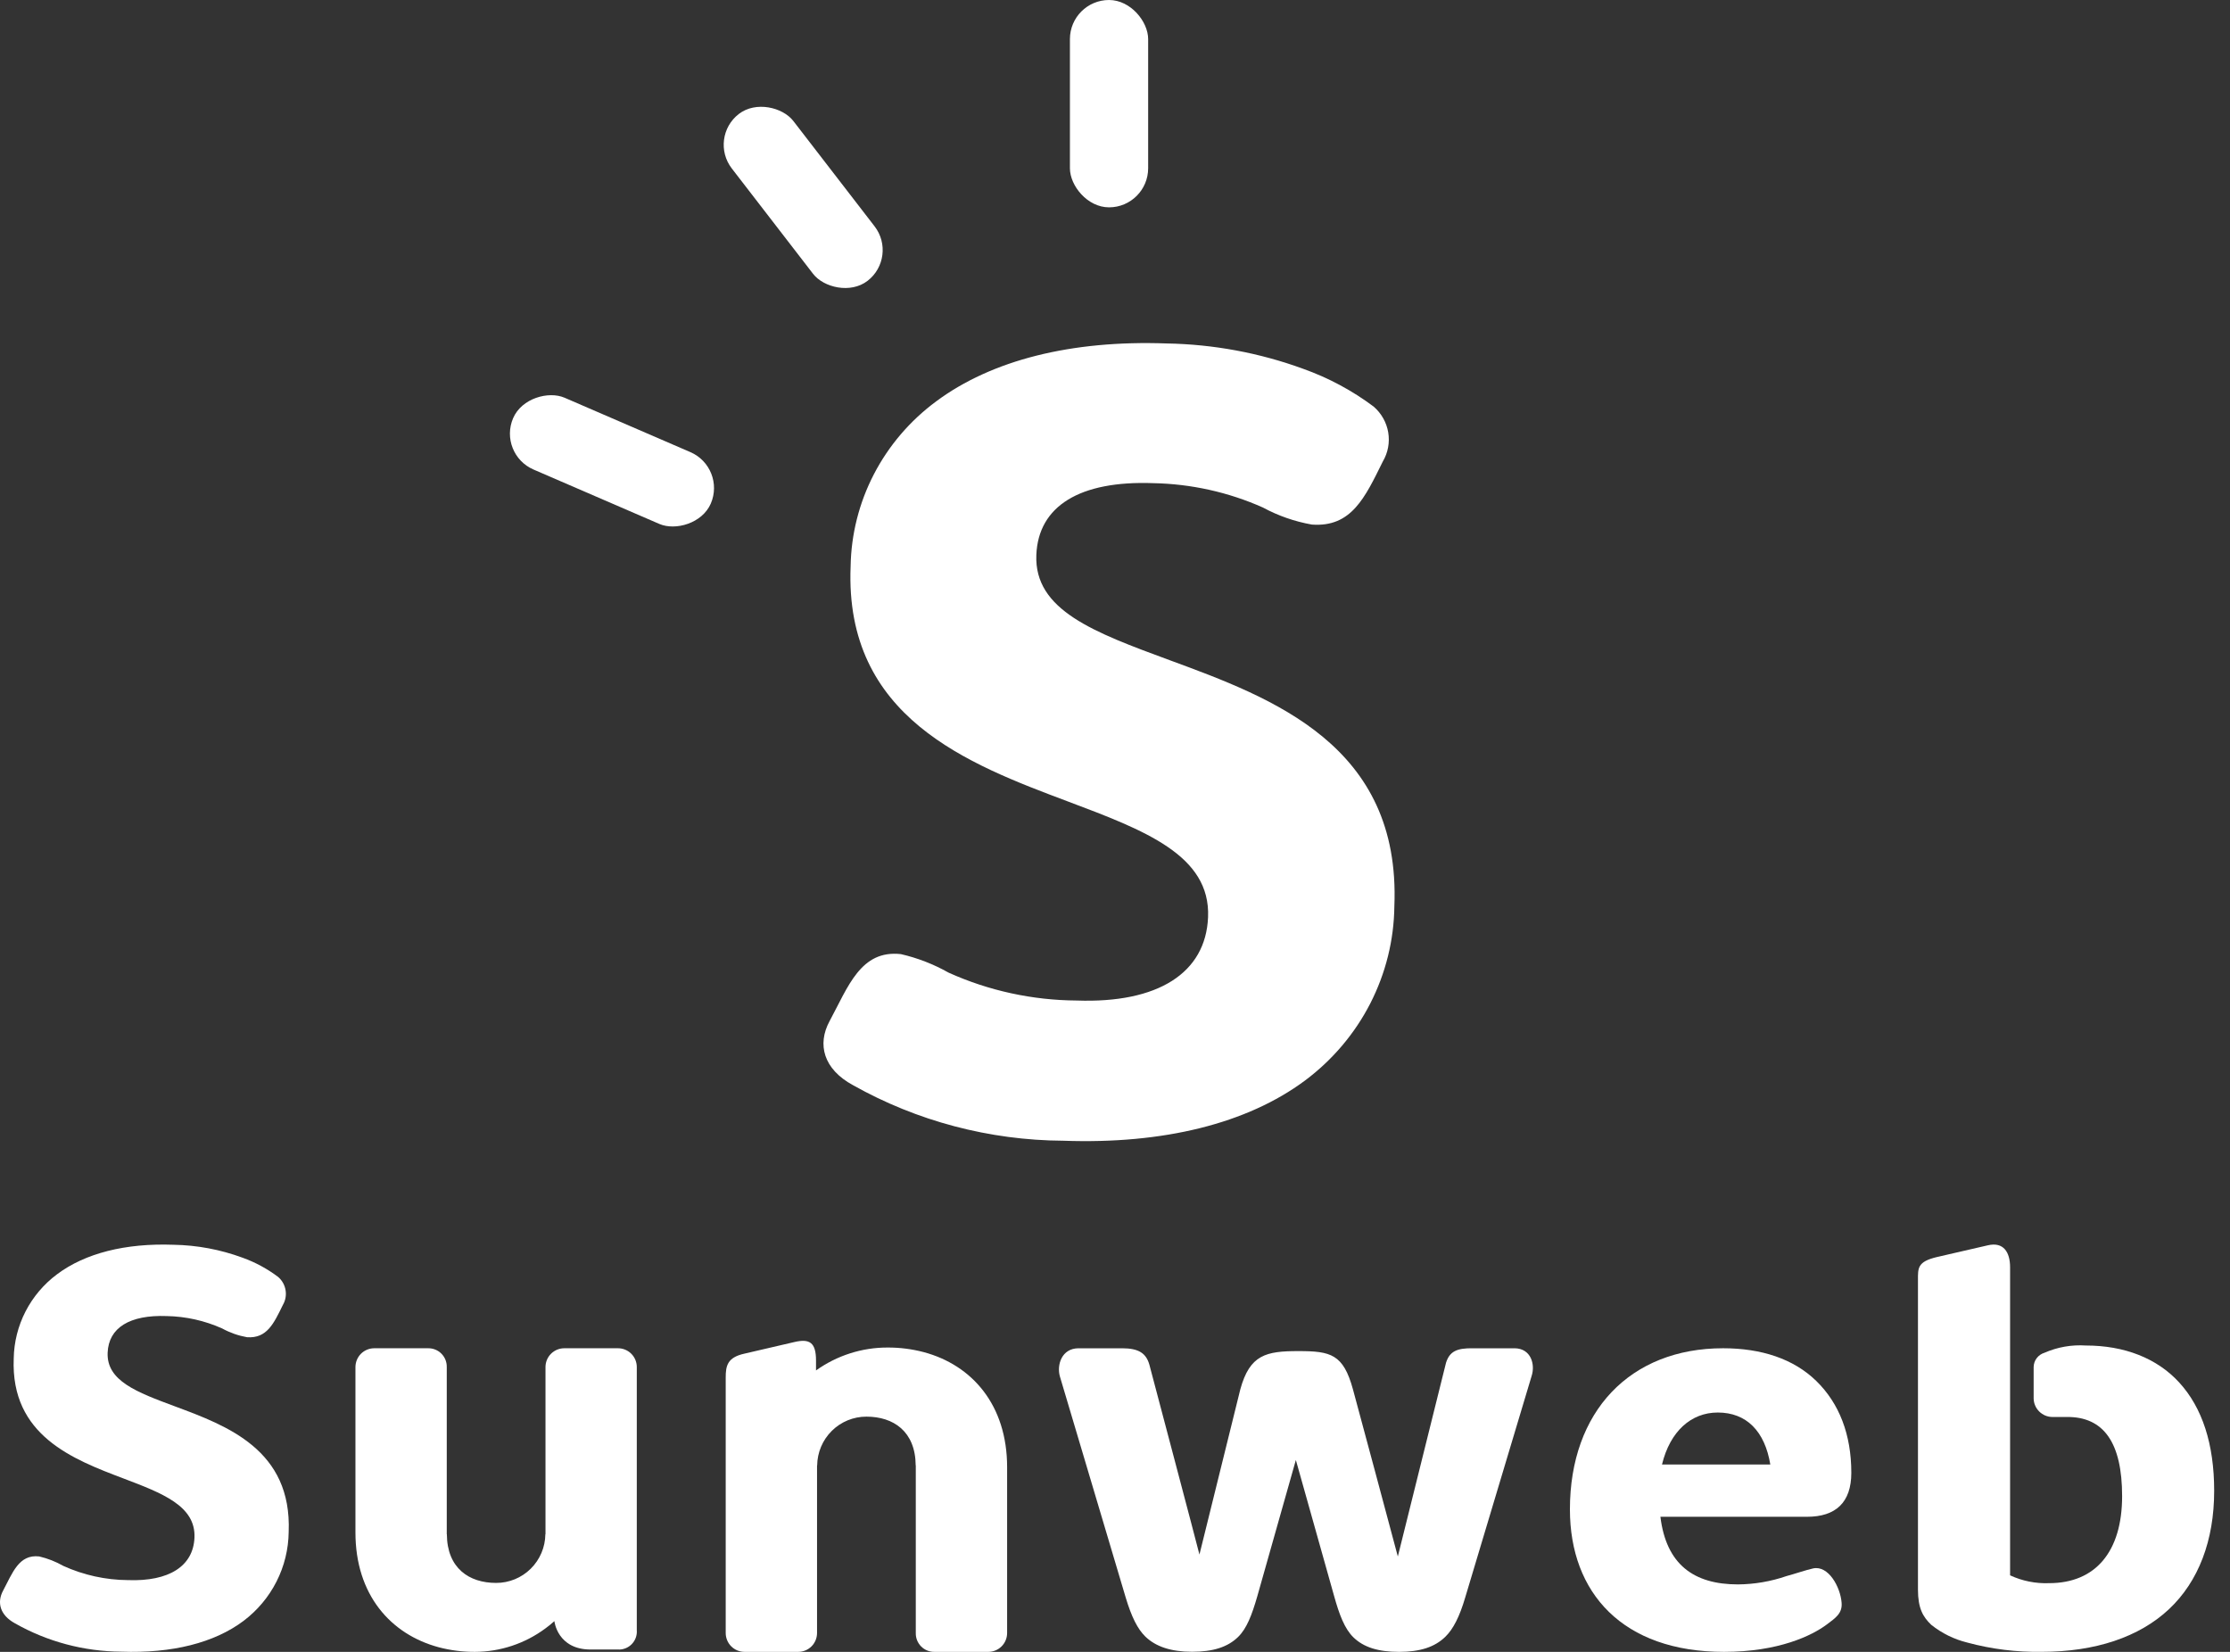
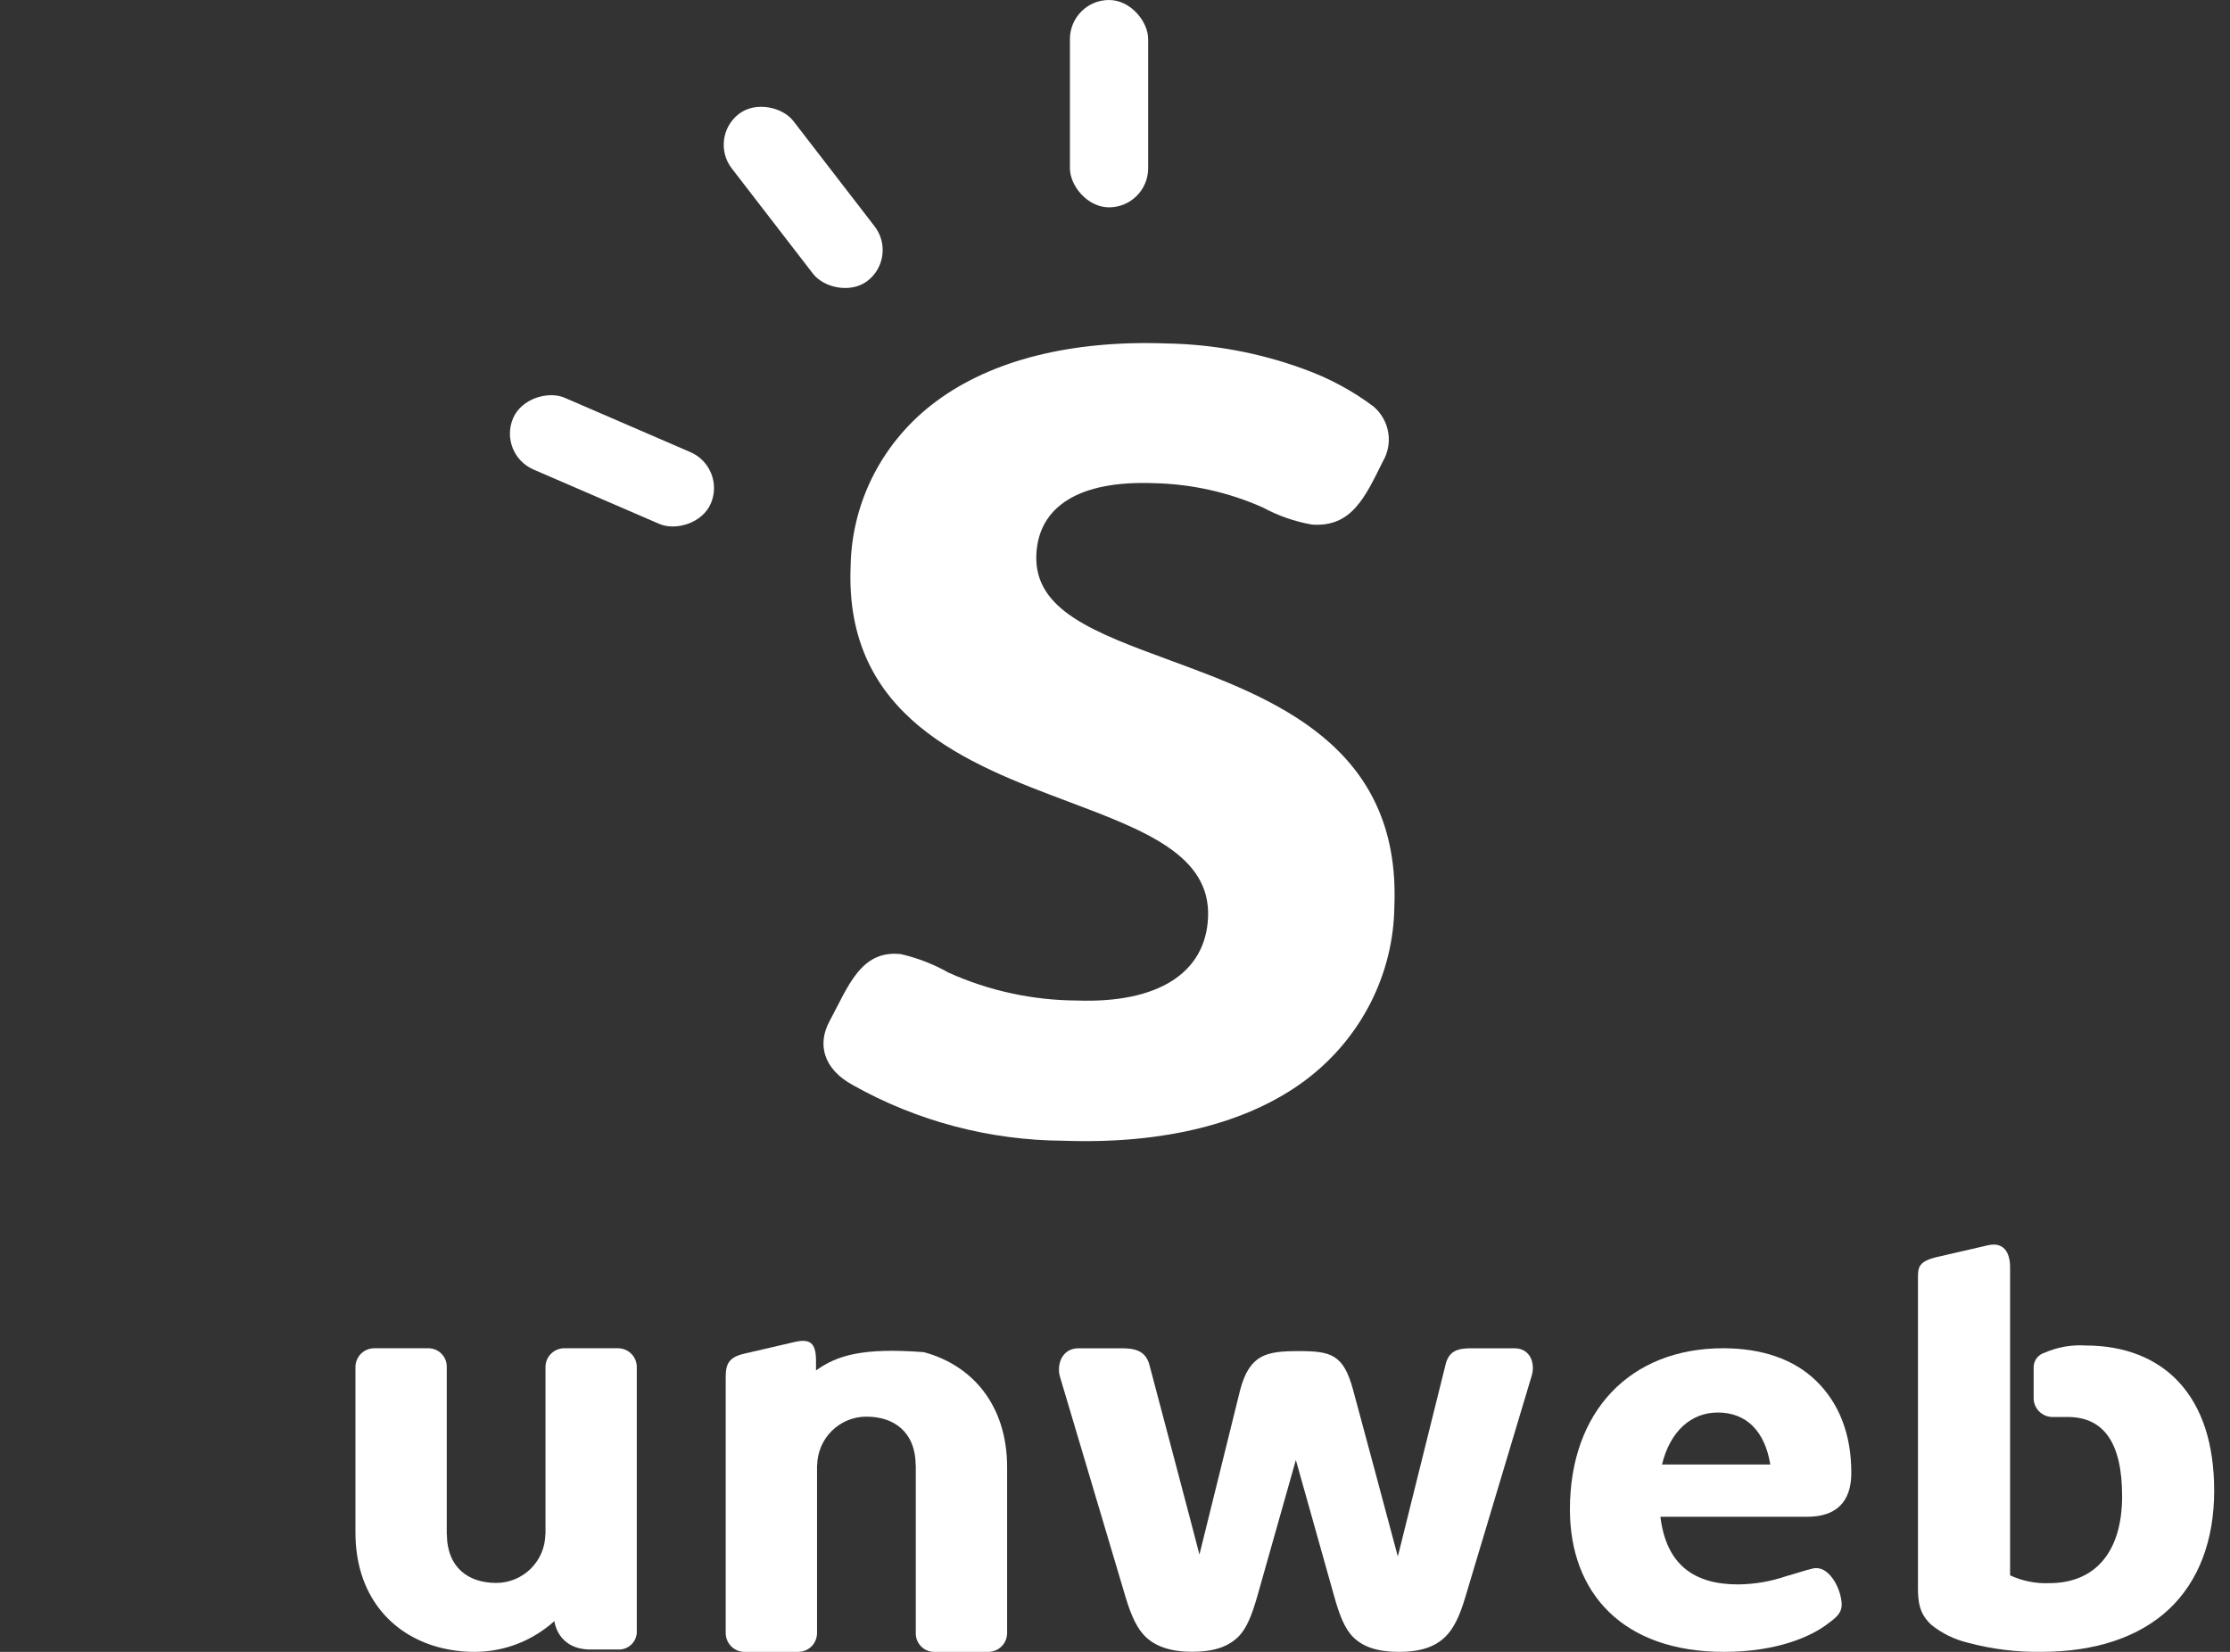
<svg xmlns="http://www.w3.org/2000/svg" width="135" height="100" viewBox="0 0 135 100" fill="none">
  <rect x="0" y="0" width="135" height="100" fill="#333333" stroke="none" />
  <path d="M70.813 39.967C66.225 38.277 62.601 36.943 62.738 33.592C62.859 30.63 65.375 29.087 69.813 29.249C72.107 29.292 74.367 29.794 76.455 30.724C77.378 31.224 78.379 31.572 79.417 31.756C81.811 31.933 82.633 30.122 83.712 27.94C84.026 27.408 84.142 26.787 84.041 26.18C83.94 25.574 83.628 25.021 83.158 24.614C81.863 23.644 80.424 22.872 78.891 22.326C76.244 21.358 73.448 20.84 70.622 20.792C64.862 20.584 60.038 21.796 56.672 24.299C55.091 25.469 53.802 26.977 52.905 28.707C52.008 30.438 51.526 32.346 51.495 34.287C51.119 43.436 58.618 46.254 64.645 48.517C69.285 50.263 73.29 51.769 73.134 55.525C72.994 58.907 70.097 60.746 65.18 60.569C62.503 60.553 59.859 59.978 57.427 58.882C56.525 58.372 55.552 57.994 54.539 57.76C52.106 57.492 51.352 59.718 50.218 61.822C49.46 63.224 49.849 64.724 51.638 65.693C55.514 67.872 59.9 69.031 64.368 69.057C70.444 69.275 75.503 68.016 79.006 65.41C80.666 64.169 82.016 62.575 82.953 60.748C83.889 58.92 84.389 56.908 84.412 54.864C84.811 45.12 77.048 42.261 70.813 39.967Z" fill="white" />
-   <path d="M10.6 85.141C8.279 84.279 6.447 83.598 6.516 81.888C6.578 80.376 7.85 79.589 10.094 79.671C11.254 79.693 12.397 79.949 13.453 80.424C13.919 80.679 14.425 80.857 14.95 80.951C16.161 81.041 16.576 80.117 17.122 79.003C17.281 78.732 17.34 78.415 17.288 78.105C17.237 77.796 17.08 77.513 16.842 77.306C16.187 76.811 15.459 76.417 14.684 76.138C13.346 75.644 11.932 75.379 10.503 75.355C7.59 75.249 5.151 75.868 3.449 77.145C2.649 77.742 1.998 78.512 1.544 79.395C1.091 80.278 0.847 81.252 0.831 82.242C0.641 86.912 4.433 88.35 7.481 89.505C9.827 90.396 11.852 91.164 11.773 93.081C11.703 94.808 10.237 95.746 7.751 95.656C6.397 95.648 5.061 95.354 3.831 94.795C3.375 94.535 2.883 94.342 2.37 94.222C1.14 94.085 0.759 95.221 0.186 96.295C-0.198 97.011 -0.001 97.776 0.904 98.271C2.863 99.383 5.081 99.974 7.341 99.988C10.413 100.099 12.971 99.456 14.742 98.126C15.582 97.493 16.264 96.68 16.738 95.747C17.212 94.814 17.464 93.787 17.476 92.744C17.677 87.771 13.752 86.312 10.6 85.141Z" fill="white" />
  <path d="M91.697 81.621H89.166C88.191 81.606 87.757 81.811 87.539 82.499C87.539 82.499 84.674 93.999 84.622 94.226C84.54 93.877 81.905 84.108 81.905 84.108C81.321 81.976 80.564 81.792 78.6 81.792C76.648 81.792 75.662 82.005 75.086 84.108C75.086 84.108 72.687 93.79 72.612 94.109C72.549 93.821 69.581 82.614 69.581 82.614C69.382 81.922 68.941 81.621 67.926 81.621H65.298C64.266 81.621 63.966 82.635 64.164 83.327L68.148 96.711C68.498 97.874 68.864 98.614 69.336 99.073C69.969 99.686 70.895 99.994 72.167 99.994C73.434 99.994 74.317 99.713 74.946 99.103C75.475 98.59 75.786 97.774 76.119 96.619L78.449 88.385L80.764 96.617C81.078 97.743 81.397 98.6 81.937 99.124C82.554 99.722 83.432 100 84.699 100C85.966 100 86.855 99.711 87.495 99.089C87.977 98.622 88.36 97.866 88.701 96.709L92.725 83.287C92.944 82.6 92.689 81.635 91.697 81.621Z" fill="white" />
-   <path d="M55.922 81.855C55.209 81.667 54.474 81.573 53.736 81.576C52.182 81.573 50.666 82.058 49.4 82.963V82.362C49.4 81.262 49.005 81.028 48.085 81.245L45.059 81.948C44.036 82.175 43.933 82.679 43.933 83.389V98.862C43.934 99.163 44.055 99.453 44.267 99.666C44.48 99.879 44.768 99.999 45.069 100H48.326C48.627 99.999 48.915 99.879 49.128 99.666C49.341 99.453 49.461 99.164 49.462 98.862V88.713H49.47C49.479 87.926 49.797 87.174 50.356 86.621C50.914 86.068 51.668 85.758 52.453 85.76C54.09 85.76 55.42 86.655 55.434 88.713H55.44V98.862C55.437 99.012 55.464 99.162 55.52 99.302C55.577 99.441 55.66 99.568 55.766 99.675C55.873 99.781 55.999 99.865 56.139 99.92C56.278 99.976 56.427 100.003 56.577 100H59.833C60.134 99.999 60.422 99.879 60.635 99.666C60.848 99.453 60.968 99.164 60.969 98.862V88.82C60.969 85.054 58.849 82.639 55.922 81.855Z" fill="white" />
+   <path d="M55.922 81.855C52.182 81.573 50.666 82.058 49.4 82.963V82.362C49.4 81.262 49.005 81.028 48.085 81.245L45.059 81.948C44.036 82.175 43.933 82.679 43.933 83.389V98.862C43.934 99.163 44.055 99.453 44.267 99.666C44.48 99.879 44.768 99.999 45.069 100H48.326C48.627 99.999 48.915 99.879 49.128 99.666C49.341 99.453 49.461 99.164 49.462 98.862V88.713H49.47C49.479 87.926 49.797 87.174 50.356 86.621C50.914 86.068 51.668 85.758 52.453 85.76C54.09 85.76 55.42 86.655 55.434 88.713H55.44V98.862C55.437 99.012 55.464 99.162 55.52 99.302C55.577 99.441 55.66 99.568 55.766 99.675C55.873 99.781 55.999 99.865 56.139 99.92C56.278 99.976 56.427 100.003 56.577 100H59.833C60.134 99.999 60.422 99.879 60.635 99.666C60.848 99.453 60.968 99.164 60.969 98.862V88.82C60.969 85.054 58.849 82.639 55.922 81.855Z" fill="white" />
  <path d="M37.415 81.62H34.158C33.858 81.621 33.57 81.741 33.357 81.953C33.144 82.166 33.024 82.454 33.023 82.755V92.88H33.015C33.006 93.665 32.688 94.415 32.129 94.967C31.571 95.519 30.817 95.828 30.033 95.826C28.396 95.826 27.066 94.935 27.052 92.88H27.046V82.755C27.049 82.605 27.022 82.456 26.966 82.317C26.91 82.177 26.826 82.051 26.72 81.945C26.614 81.839 26.488 81.755 26.349 81.7C26.209 81.644 26.061 81.617 25.911 81.62H22.654C22.353 81.621 22.065 81.741 21.852 81.953C21.64 82.166 21.52 82.454 21.518 82.755V92.774C21.518 96.528 23.637 98.939 26.564 99.722C27.277 99.91 28.012 100.003 28.749 100C30.286 99.995 31.781 99.498 33.015 98.582C33.205 98.444 33.388 98.297 33.561 98.139C33.561 98.139 33.738 99.858 35.756 99.858H37.4C37.555 99.868 37.71 99.844 37.855 99.788C38.001 99.733 38.132 99.647 38.241 99.536C38.35 99.425 38.435 99.292 38.488 99.145C38.541 98.999 38.563 98.843 38.55 98.688V82.755C38.55 82.454 38.43 82.166 38.217 81.953C38.004 81.74 37.716 81.621 37.415 81.62Z" fill="white" />
  <path d="M100.614 88.657C101.105 86.642 102.38 85.511 103.991 85.511C105.729 85.511 106.839 86.642 107.171 88.657H100.614ZM112.075 89.162C112.075 86.837 111.343 84.956 109.956 83.602C108.585 82.263 106.634 81.62 104.314 81.62C98.68 81.62 95.04 85.448 95.04 91.373C95.04 96.434 98.239 100 104.367 100C107.677 100 109.695 99.012 110.587 98.345C111.135 97.938 111.537 97.662 111.488 97.03C111.413 96.057 110.681 94.75 109.764 94.948C109.351 95.037 108.606 95.293 108.15 95.412C107.205 95.738 106.212 95.908 105.212 95.916C102.526 95.916 100.87 94.698 100.518 91.822H109.398C111.124 91.822 112.075 90.961 112.075 89.162Z" fill="white" />
  <path d="M131.919 83.685C130.579 82.225 128.612 81.454 126.273 81.454C125.415 81.398 124.556 81.548 123.768 81.893C123.582 81.949 123.418 82.062 123.3 82.217C123.183 82.371 123.117 82.559 123.113 82.753V84.661C123.118 84.959 123.241 85.243 123.454 85.452C123.667 85.662 123.954 85.78 124.254 85.781H125.103C127.36 85.749 128.469 87.348 128.469 90.574C128.469 93.922 126.865 95.84 124.055 95.84C123.239 95.873 122.427 95.71 121.687 95.367V76.721C121.687 75.799 121.286 75.168 120.344 75.387L117.257 76.098C116.071 76.379 116.11 76.77 116.11 77.488V96.233C116.11 97.361 116.412 97.883 116.913 98.361C117.559 98.878 118.311 99.247 119.116 99.442C120.576 99.835 122.084 100.022 123.597 99.998C126.84 99.998 129.506 99.106 131.305 97.418C133.095 95.737 134.042 93.259 134.042 90.252C134.042 87.429 133.327 85.218 131.919 83.685Z" fill="white" />
  <rect x="64.771" width="4.736" height="12.552" rx="2.368" fill="white" />
  <rect x="30.125" y="27.485" width="4.736" height="13.036" rx="2.368" transform="rotate(-66.62 30.125 27.485)" fill="white" />
  <rect x="42.865" y="8.336" width="4.705" height="12.759" rx="2.353" transform="rotate(-37.647 42.865 8.336)" fill="white" />
</svg>